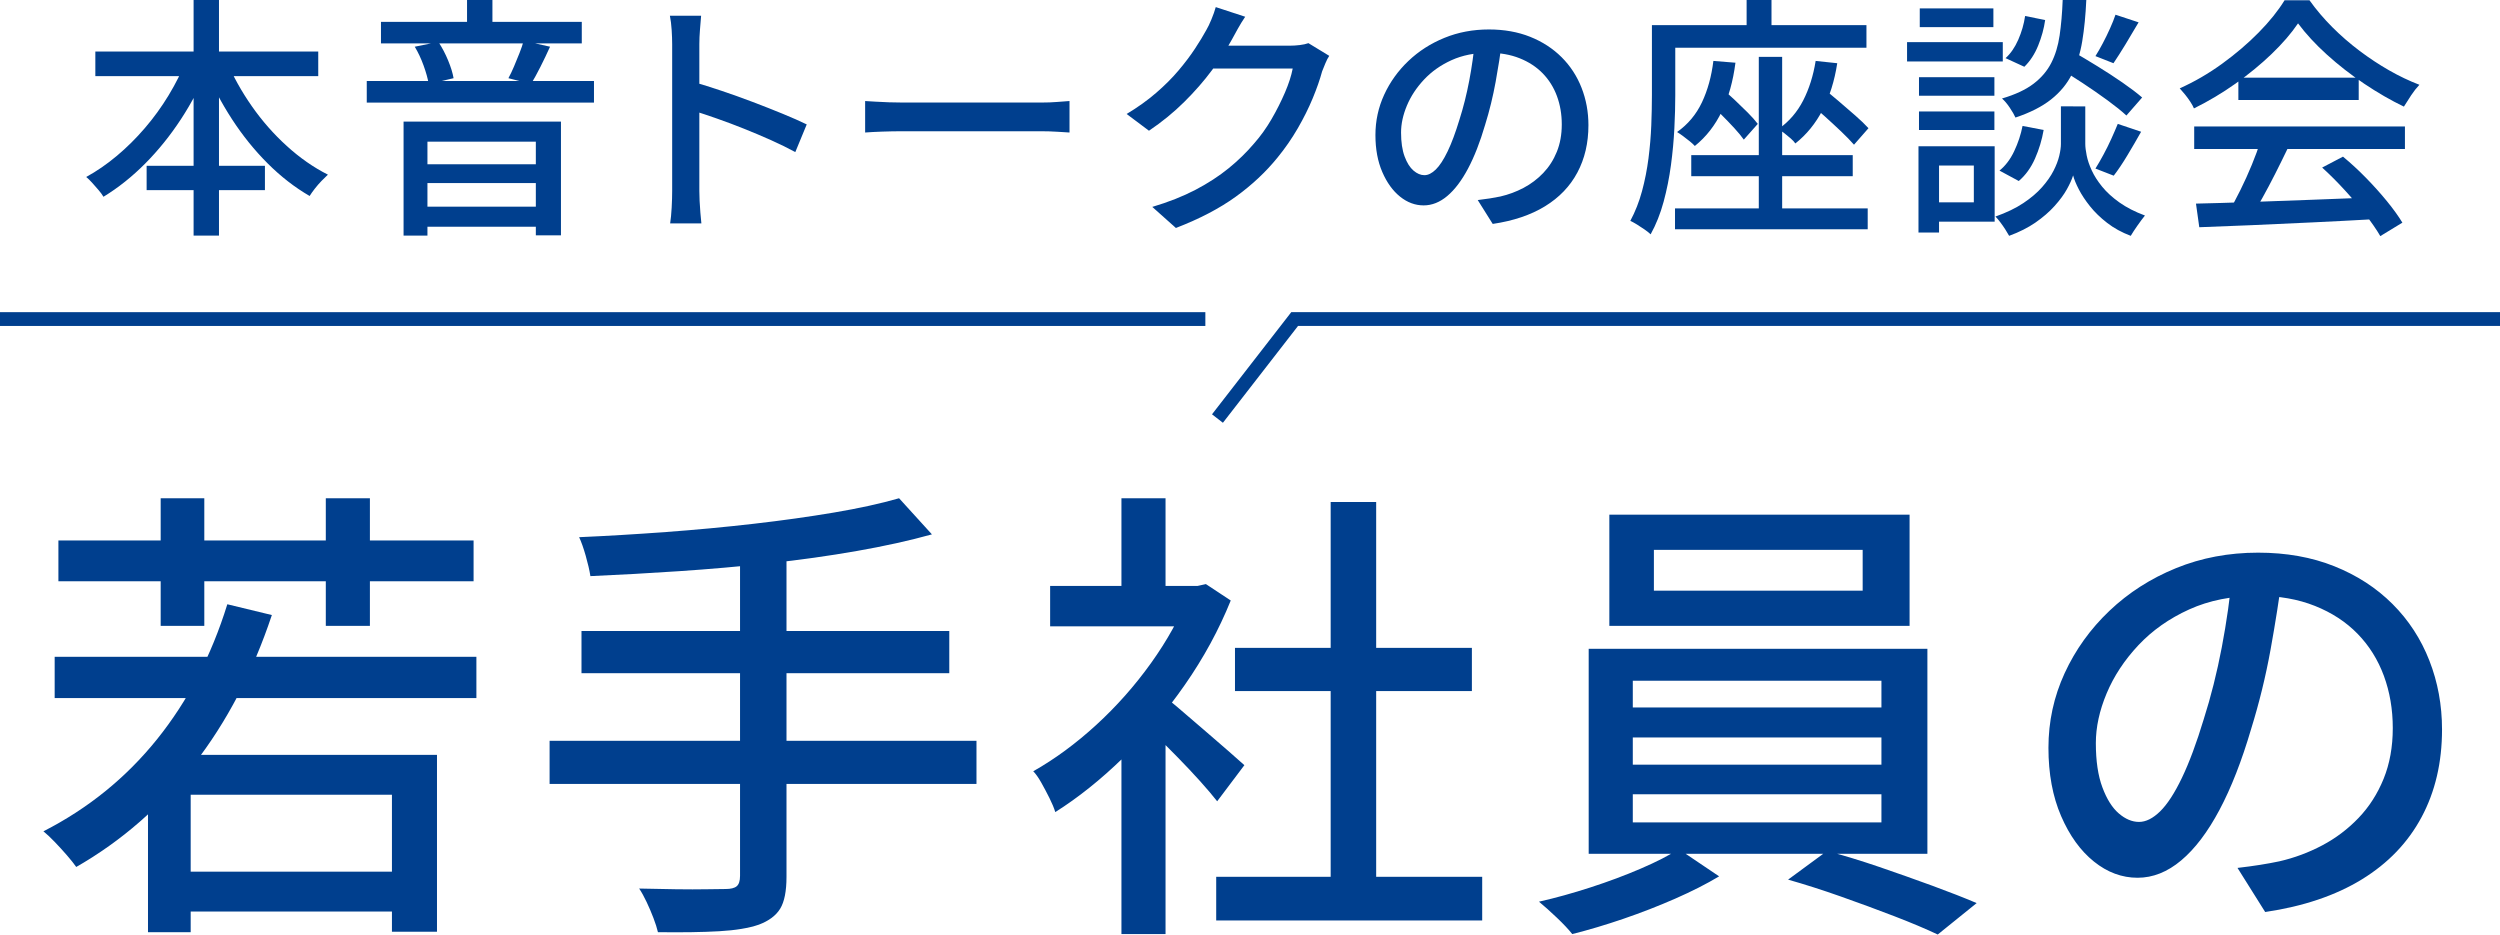
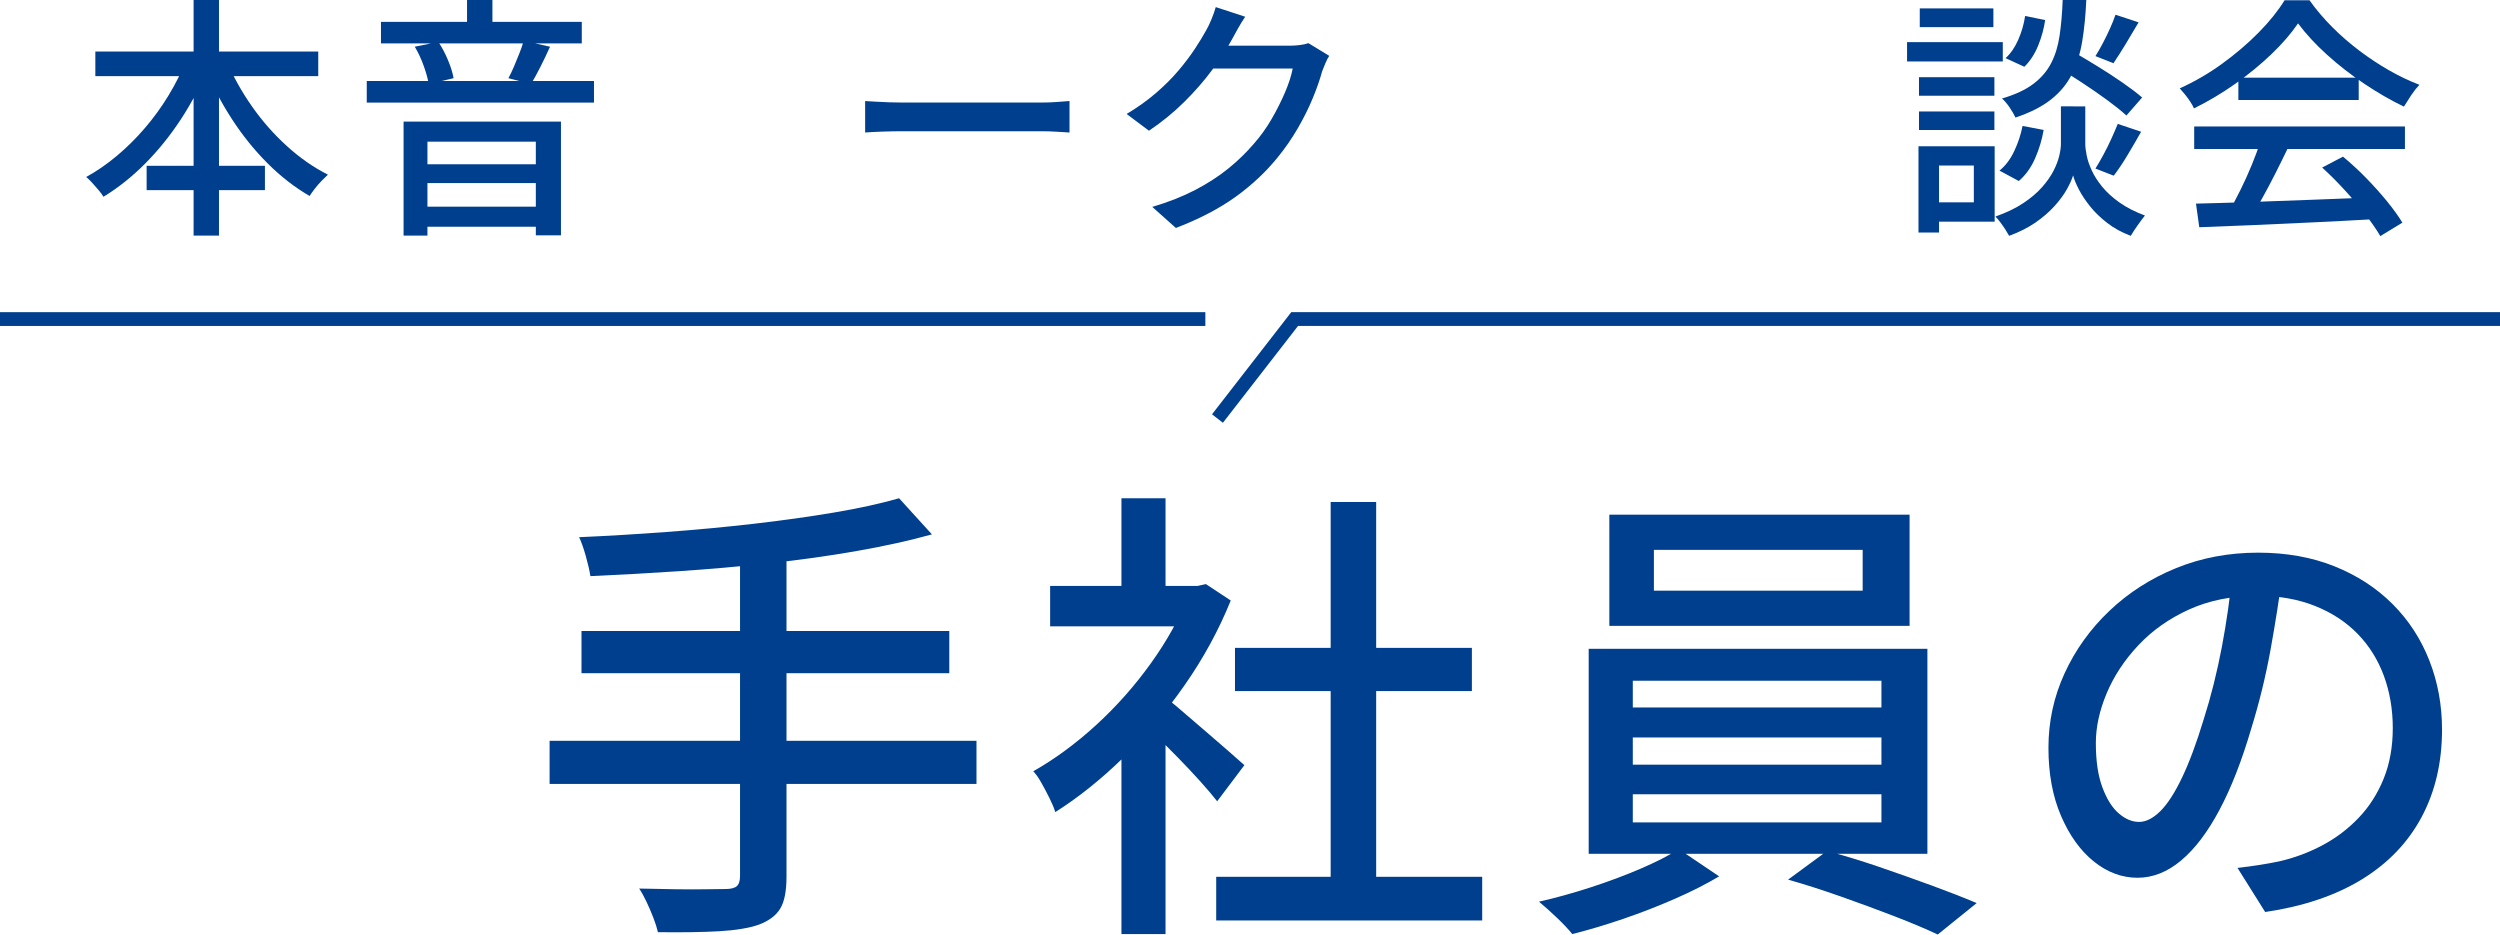
<svg xmlns="http://www.w3.org/2000/svg" id="_レイヤー_1" data-name="レイヤー 1" width="181.189" height="67.73" viewBox="0 0 181.189 67.73">
  <defs>
    <style>
      .cls-1 {
        fill: #003f8e;
      }

      .cls-2 {
        fill: none;
        stroke: #003f8e;
        stroke-miterlimit: 10;
      }
    </style>
  </defs>
  <g>
-     <path class="cls-1" d="M16.474,43.794l3.229.782c-1.383,4.148-3.269,7.758-5.66,10.829-2.393,3.072-5.231,5.548-8.518,7.429-.159-.226-.38-.504-.663-.833-.283-.328-.584-.657-.9-.986-.318-.328-.59-.584-.816-.765,3.241-1.654,5.984-3.876,8.229-6.664,2.243-2.788,3.943-6.052,5.1-9.792ZM3.962,47.602h30.565v2.992H3.962v-2.992ZM4.233,39.17h30.09v2.958H4.233v-2.958ZM10.727,54.708h20.944v12.818h-3.265v-9.928h-14.586v9.962h-3.094v-12.852ZM11.645,36.111h3.162v9.248h-3.162v-9.248ZM12.292,63.175h17.136v2.89H12.292v-2.89ZM23.613,36.111h3.196v9.248h-3.196v-9.248Z" />
    <path class="cls-1" d="M39.832,53.688h30.939v3.128h-30.939v-3.128ZM65.161,36.111l2.381,2.618c-1.633.454-3.451.856-5.457,1.207-2.007.352-4.104.646-6.29.884-2.188.238-4.387.431-6.597.578-2.21.148-4.347.267-6.408.357-.068-.431-.183-.923-.341-1.479-.158-.555-.317-1.003-.476-1.343,2.04-.09,4.137-.215,6.29-.374,2.153-.158,4.267-.357,6.341-.595,2.074-.238,4.018-.51,5.831-.816,1.813-.306,3.389-.651,4.726-1.037ZM42.144,45.732h26.656v3.06h-26.656v-3.06ZM53.636,40.224h3.366v23.324c0,1.042-.153,1.813-.459,2.312-.307.498-.822.884-1.548,1.156-.726.249-1.683.408-2.872.476-1.19.068-2.67.09-4.438.068-.068-.295-.176-.635-.323-1.02-.147-.386-.311-.77-.493-1.156-.182-.386-.362-.714-.544-.986.93.023,1.819.04,2.669.051.851.012,1.599.012,2.244,0,.646-.011,1.094-.017,1.344-.017.385,0,.656-.068.815-.204.158-.136.238-.385.238-.748v-23.256Z" />
    <path class="cls-1" d="M86.174,42.468h.611l.612-.136,1.802,1.19c-.861,2.131-1.972,4.171-3.332,6.12-1.359,1.95-2.851,3.712-4.471,5.287-1.621,1.576-3.259,2.885-4.913,3.927-.091-.294-.232-.634-.425-1.02-.192-.385-.391-.759-.595-1.122-.204-.362-.398-.634-.578-.816,1.563-.884,3.082-2,4.556-3.349s2.8-2.844,3.978-4.488c1.178-1.643,2.096-3.303,2.754-4.981v-.612ZM76.109,42.468h11.221v2.924h-11.221v-2.924ZM81.277,36.111h3.196v7.752h-3.196v-7.752ZM81.277,53.246l3.196-3.808v18.258h-3.196v-14.45ZM84.134,50.322c.317.204.753.544,1.309,1.02s1.156.992,1.802,1.547c.646.556,1.235,1.066,1.769,1.53.532.465.923.811,1.173,1.037l-1.972,2.618c-.318-.408-.726-.889-1.225-1.445-.498-.555-1.037-1.127-1.614-1.717-.578-.589-1.134-1.15-1.666-1.683-.533-.532-.981-.957-1.344-1.275l1.769-1.632ZM88.145,63.549h19.278v3.162h-19.278v-3.162ZM89.506,46.956h17.17v3.128h-17.17v-3.128ZM96.441,36.383h3.298v28.696h-3.298v-28.696Z" />
    <path class="cls-1" d="M121.67,61.542l2.924,1.972c-.907.544-1.967,1.083-3.179,1.615-1.213.532-2.466,1.02-3.758,1.462-1.292.442-2.527.81-3.706,1.105-.272-.34-.645-.737-1.121-1.19-.477-.454-.907-.839-1.292-1.156,1.201-.272,2.447-.617,3.739-1.037,1.292-.419,2.505-.872,3.639-1.36,1.133-.487,2.051-.958,2.754-1.411ZM115.141,47.024h24.548v14.858h-24.548v-14.858ZM116.638,37.3h21.76v8.058h-21.76v-8.058ZM118.338,49.336v1.938h18.02v-1.938h-18.02ZM118.338,53.45v1.972h18.02v-1.972h-18.02ZM118.338,57.564v2.04h18.02v-2.04h-18.02ZM119.867,39.85v2.958h15.131v-2.958h-15.131ZM129.592,63.752l2.822-2.074c1.201.317,2.465.703,3.791,1.156,1.325.454,2.606.907,3.842,1.36,1.235.454,2.306.872,3.213,1.258l-2.822,2.278c-.861-.408-1.91-.85-3.144-1.326-1.236-.476-2.528-.952-3.876-1.428-1.35-.476-2.624-.884-3.825-1.224Z" />
    <path class="cls-1" d="M165.428,41.55c-.227,1.746-.516,3.587-.867,5.525s-.821,3.859-1.411,5.763c-.68,2.312-1.444,4.267-2.295,5.865-.85,1.598-1.773,2.817-2.771,3.655-.998.839-2.052,1.258-3.162,1.258-1.134,0-2.188-.391-3.162-1.173-.975-.782-1.768-1.881-2.38-3.298-.612-1.416-.918-3.065-.918-4.947,0-1.904.391-3.706,1.173-5.406.782-1.7,1.864-3.207,3.247-4.522,1.382-1.314,2.992-2.346,4.828-3.094s3.819-1.122,5.95-1.122c2.04,0,3.881.329,5.524.986,1.644.658,3.049,1.57,4.216,2.737,1.168,1.167,2.058,2.533,2.669,4.097.612,1.564.918,3.23.918,4.998,0,2.38-.492,4.494-1.478,6.341-.986,1.848-2.431,3.354-4.335,4.522-1.904,1.167-4.239,1.955-7.004,2.363l-2.006-3.196c.589-.068,1.133-.142,1.632-.221.498-.079.963-.164,1.394-.255,1.088-.249,2.125-.634,3.111-1.156.986-.521,1.864-1.184,2.635-1.989.77-.804,1.377-1.751,1.819-2.839.441-1.088.663-2.312.663-3.672s-.216-2.623-.646-3.791c-.431-1.167-1.065-2.181-1.903-3.043-.839-.861-1.87-1.535-3.095-2.023-1.224-.487-2.606-.731-4.147-.731-1.859,0-3.514.329-4.964.986-1.451.658-2.681,1.525-3.689,2.601-1.009,1.077-1.773,2.239-2.295,3.485s-.782,2.448-.782,3.603c0,1.292.158,2.363.477,3.213.316.85.714,1.479,1.19,1.887.477.408.964.612,1.462.612.499,0,1.009-.255,1.53-.765.521-.51,1.048-1.32,1.581-2.431.532-1.11,1.06-2.527,1.581-4.25.521-1.632.957-3.371,1.309-5.219.352-1.847.606-3.655.766-5.423l3.638.068Z" />
  </g>
  <g>
    <path class="cls-1" d="M13.497,4.361l1.583.515c-.527,1.313-1.181,2.564-1.96,3.754s-1.644,2.263-2.594,3.22c-.951.957-1.96,1.761-3.027,2.411-.086-.147-.205-.31-.358-.488-.154-.178-.307-.352-.46-.524-.154-.171-.298-.312-.433-.423.761-.417,1.499-.926,2.217-1.527s1.395-1.272,2.033-2.015,1.212-1.534,1.721-2.374c.509-.84.935-1.69,1.278-2.548ZM6.91,3.735h16.155v1.785H6.91v-1.785ZM10.627,12.016h8.574v1.766h-8.574v-1.766ZM14.031,0h1.84v17.075h-1.84V0ZM16.423,4.416c.478,1.129,1.089,2.224,1.831,3.285s1.585,2.021,2.53,2.879c.944.859,1.938,1.552,2.981,2.079-.135.123-.288.273-.46.451s-.334.365-.487.561-.279.374-.378.534c-1.079-.625-2.095-1.414-3.045-2.364s-1.81-2.015-2.576-3.193c-.767-1.177-1.42-2.416-1.959-3.717l1.563-.515Z" />
    <path class="cls-1" d="M26.581,5.87h16.468v1.564h-16.468v-1.564ZM27.611,1.583h14.554v1.564h-14.554v-1.564ZM29.249,8.814h11.407v8.243h-1.821v-6.79h-7.856v6.808h-1.73v-8.261ZM30.058,3.386l1.711-.35c.27.405.506.853.708,1.343.203.491.334.92.396,1.288l-1.803.423c-.061-.38-.184-.825-.368-1.335-.184-.509-.398-.966-.644-1.371ZM30.113,11.905h9.494v1.362h-9.494v-1.362ZM30.113,14.978h9.513v1.453h-9.513v-1.453ZM33.849,0h1.84v2.484h-1.84V0ZM37.952,2.962l1.913.423c-.221.491-.454.979-.699,1.463-.245.485-.472.898-.681,1.242l-1.638-.423c.135-.245.27-.527.405-.847.135-.319.267-.641.396-.966.129-.325.23-.623.304-.893Z" />
-     <path class="cls-1" d="M48.716,13.837V3.202c0-.294-.012-.635-.036-1.021-.025-.387-.068-.733-.129-1.04h2.263c-.024.294-.052.632-.083,1.012-.03.38-.046.73-.046,1.049v10.635c0,.196.006.435.019.718.012.282.03.567.056.856.024.288.049.549.073.782h-2.264c.05-.319.086-.702.111-1.15.024-.447.036-.849.036-1.205ZM50.262,5.943c.601.172,1.275.384,2.023.635.749.252,1.503.521,2.264.81.761.289,1.484.574,2.171.856.688.283,1.27.54,1.748.773l-.828,2.006c-.515-.282-1.095-.567-1.738-.856-.644-.288-1.304-.567-1.978-.837s-1.327-.515-1.959-.736c-.632-.221-1.199-.411-1.702-.57v-2.079Z" />
    <path class="cls-1" d="M62.701,7.323c.208.013.463.028.764.046.3.018.625.034.975.046s.684.018,1.003.018h10.01c.441,0,.84-.015,1.196-.046.355-.03.644-.052.864-.065v2.282c-.209-.012-.503-.03-.883-.055-.381-.024-.773-.037-1.178-.037h-10.01c-.503,0-1.006.009-1.509.027s-.914.04-1.232.065v-2.282Z" />
    <path class="cls-1" d="M90.246,1.214c-.184.27-.364.565-.542.883-.179.319-.316.57-.414.754-.381.699-.862,1.442-1.444,2.227-.583.785-1.255,1.555-2.016,2.309s-1.612,1.451-2.558,2.088l-1.619-1.214c.798-.478,1.509-.987,2.135-1.527.626-.54,1.168-1.082,1.628-1.628.461-.545.856-1.07,1.188-1.573s.607-.957.828-1.362c.11-.184.232-.439.367-.764.136-.325.239-.623.314-.892l2.134.699ZM96.337,4.048c-.099.147-.19.325-.276.533-.086.209-.165.405-.239.589-.159.589-.386,1.239-.681,1.951-.294.711-.656,1.438-1.085,2.18-.43.743-.92,1.451-1.473,2.126-.846,1.042-1.855,1.987-3.026,2.833-1.172.846-2.616,1.601-4.333,2.263l-1.712-1.527c1.19-.355,2.236-.769,3.138-1.242s1.698-.991,2.392-1.555c.693-.564,1.31-1.165,1.85-1.803.466-.527.886-1.113,1.261-1.757.374-.644.698-1.288.975-1.932s.463-1.224.561-1.739h-6.551l.699-1.656h5.612c.258,0,.509-.015.754-.046.245-.03.454-.076.626-.138l1.509.92Z" />
-     <path class="cls-1" d="M108.867,2.944c-.123.944-.279,1.941-.47,2.99s-.444,2.088-.764,3.119c-.367,1.251-.781,2.309-1.241,3.174s-.96,1.524-1.5,1.978c-.54.454-1.11.681-1.711.681-.614,0-1.185-.211-1.712-.635s-.956-1.018-1.287-1.785c-.332-.767-.497-1.659-.497-2.677,0-1.03.211-2.006.635-2.926.423-.92,1.009-1.735,1.757-2.447.748-.711,1.619-1.27,2.613-1.674.993-.405,2.066-.607,3.22-.607,1.103,0,2.101.178,2.99.533.889.356,1.649.85,2.281,1.481s1.113,1.371,1.444,2.217c.331.846.497,1.748.497,2.705,0,1.288-.267,2.432-.801,3.432-.533,1-1.315,1.815-2.346,2.447s-2.294,1.058-3.79,1.279l-1.086-1.73c.318-.037.613-.077.883-.12.271-.043.521-.089.755-.138.589-.135,1.149-.343,1.684-.625.533-.282,1.009-.641,1.426-1.077.417-.435.745-.947.984-1.536s.359-1.252.359-1.987-.117-1.419-.35-2.052c-.233-.631-.577-1.18-1.031-1.647-.453-.466-1.012-.831-1.674-1.095s-1.411-.396-2.245-.396c-1.006,0-1.901.178-2.687.534-.785.356-1.45.825-1.996,1.408-.546.583-.96,1.211-1.242,1.886s-.423,1.325-.423,1.95c0,.699.086,1.279.258,1.739.171.46.386.8.644,1.021.258.221.521.332.791.332s.546-.138.828-.414.567-.714.856-1.315.573-1.368.856-2.3c.282-.883.519-1.824.709-2.824.19-1.0.328-1.978.414-2.935l1.969.037Z" />
-     <path class="cls-1" d="M119.724,1.822h1.692v5.097c0,.712-.021,1.503-.065,2.373-.043.871-.126,1.764-.248,2.677-.123.914-.301,1.8-.533,2.659-.233.858-.546,1.644-.939,2.355-.099-.098-.239-.211-.424-.34-.184-.129-.371-.252-.56-.368-.19-.117-.353-.206-.488-.267.356-.663.638-1.38.847-2.153s.365-1.567.47-2.383c.103-.816.171-1.613.202-2.392.03-.779.046-1.506.046-2.18V1.822ZM120.644,1.822h14.628v1.638h-14.628v-1.638ZM121.397,15.106h13.966v1.509h-13.966v-1.509ZM124.177,4.416l1.601.129c-.172,1.337-.5,2.512-.984,3.523-.485,1.012-1.138,1.85-1.96,2.512-.086-.098-.209-.211-.368-.34s-.321-.254-.487-.377-.31-.221-.433-.294c.785-.552,1.387-1.27,1.804-2.153s.692-1.883.828-2.999ZM122.575,11.243h11.703v1.527h-11.703v-1.527ZM123.808,7.397l.956-.994c.307.246.626.524.957.837.331.312.647.62.948.92.3.301.542.574.727.819l-1.012,1.141c-.172-.245-.402-.524-.69-.837-.288-.313-.598-.635-.93-.966-.331-.331-.649-.638-.956-.92ZM126.587,0h1.803v3.018h-1.803V0ZM127.47,4.122h1.693v11.721h-1.693V4.122ZM131.592,4.416l1.563.166c-.196,1.276-.549,2.405-1.058,3.386-.51.981-1.169,1.791-1.978,2.429-.073-.11-.184-.23-.331-.358-.146-.129-.304-.258-.469-.387-.166-.129-.304-.23-.414-.304.761-.54,1.355-1.23,1.784-2.07.43-.84.731-1.794.902-2.861ZM131.021,7.378l1.012-1.049c.38.294.782.623,1.205.984.423.362.831.715,1.224,1.058.393.344.711.65.957.92l-1.049,1.196c-.246-.282-.559-.604-.939-.966-.381-.361-.782-.732-1.205-1.113-.424-.38-.825-.724-1.205-1.031Z" />
    <path class="cls-1" d="M138.215,3.055h6.938v1.398h-6.938v-1.398ZM139.043,10.599h1.49v6.256h-1.49v-6.256ZM139.08,5.594h5.465v1.343h-5.465v-1.343ZM139.08,8.078h5.465v1.343h-5.465v-1.343ZM139.136.607h5.336v1.361h-5.336V.607ZM139.835,10.599h4.729v5.465h-4.729v-1.398h3.22v-2.668h-3.22v-1.398ZM150.249,7.71h.883v2.723c0,.221.034.5.102.837.067.338.19.699.368,1.086.178.386.429.779.754,1.177.325.399.742.779,1.251,1.141.51.362,1.126.678,1.85.947-.159.196-.341.439-.543.727-.202.288-.365.537-.487.745-.65-.246-1.221-.558-1.711-.939-.491-.38-.905-.782-1.242-1.205-.338-.423-.607-.831-.81-1.224s-.341-.73-.414-1.012c-.086.283-.236.617-.451,1.003-.215.387-.512.791-.893,1.214-.38.423-.84.822-1.38,1.196-.54.374-1.178.696-1.913.966-.074-.135-.166-.288-.276-.46s-.23-.344-.358-.515c-.129-.172-.249-.313-.359-.423.798-.282,1.473-.607,2.024-.975s1.006-.754,1.361-1.159.632-.8.828-1.187c.196-.386.334-.748.414-1.085s.119-.623.119-.856v-2.723h.884ZM146.587,9.127l1.527.294c-.122.711-.331,1.402-.625,2.07-.295.668-.688,1.211-1.178,1.628l-1.398-.755c.429-.343.785-.812,1.067-1.407.281-.595.484-1.206.606-1.831ZM149.494,0h1.712c-.05,1.104-.147,2.101-.295,2.99-.147.89-.396,1.684-.745,2.383s-.853,1.31-1.509,1.831c-.656.521-1.518.96-2.585,1.316-.086-.196-.225-.435-.414-.718-.19-.282-.377-.503-.561-.663.957-.282,1.718-.637,2.282-1.067.564-.429.993-.932,1.287-1.509.295-.577.497-1.242.607-1.997s.185-1.61.221-2.567ZM146.771,1.159l1.453.294c-.086.614-.255,1.23-.506,1.85-.251.619-.586,1.131-1.003,1.536l-1.361-.625c.368-.331.675-.776.92-1.334s.411-1.132.497-1.721ZM149.144,4.894l1.086-1.159c.552.319,1.147.675,1.785,1.067.638.393,1.244.788,1.821,1.187.576.399,1.049.758,1.417,1.077l-1.141,1.306c-.344-.319-.801-.686-1.371-1.104-.57-.417-1.172-.834-1.804-1.251s-1.23-.791-1.794-1.123ZM153.321,1.067l1.675.552c-.307.527-.623,1.058-.947,1.591-.325.534-.617.991-.874,1.371l-1.307-.515c.172-.27.35-.58.533-.929.185-.35.359-.708.524-1.076.166-.368.298-.699.396-.994ZM153.487,8.979l1.692.57c-.318.565-.652,1.138-1.002,1.72-.35.583-.679,1.07-.984,1.463l-1.325-.515c.184-.294.377-.628.579-1.003.203-.374.393-.757.571-1.15.177-.393.334-.754.469-1.085Z" />
    <path class="cls-1" d="M166.552,1.693c-.49.724-1.129,1.463-1.913,2.217-.785.754-1.659,1.472-2.622,2.153s-1.966,1.279-3.009,1.794c-.061-.147-.15-.31-.267-.487-.117-.178-.242-.35-.377-.516-.136-.166-.264-.315-.387-.451,1.067-.478,2.092-1.073,3.073-1.785.981-.711,1.864-1.466,2.649-2.263s1.41-1.576,1.877-2.337h1.803c.49.687,1.043,1.337,1.656,1.95.613.614,1.27,1.184,1.969,1.711s1.414,1,2.144,1.417,1.463.767,2.199,1.049c-.209.221-.408.475-.599.763-.19.289-.365.561-.524.819-.944-.454-1.901-1.005-2.87-1.656-.969-.65-1.871-1.353-2.705-2.107s-1.533-1.512-2.098-2.272ZM159.026,9.164h15.273v1.637h-15.273v-1.637ZM159.155,14.757c1.092-.024,2.352-.061,3.781-.11,1.429-.049,2.944-.104,4.545-.166,1.601-.061,3.192-.123,4.774-.184l-.073,1.583c-1.522.085-3.058.166-4.609.239s-3.03.141-4.435.202-2.652.11-3.744.147l-.239-1.711ZM163.829,10.23l1.969.534c-.282.589-.58,1.193-.893,1.812-.312.62-.629,1.214-.947,1.785-.319.57-.62,1.083-.902,1.537l-1.545-.515c.281-.478.57-1.015.864-1.61.295-.595.57-1.205.828-1.831s.466-1.196.626-1.711ZM162.227,5.63h8.722v1.62h-8.722v-1.62ZM168.3,12.144l1.509-.791c.565.466,1.123.981,1.675,1.545.552.565,1.058,1.129,1.518,1.693.46.565.831,1.08,1.113,1.546l-1.601.975c-.27-.466-.632-.991-1.086-1.573s-.954-1.171-1.499-1.767c-.546-.595-1.089-1.138-1.629-1.628Z" />
  </g>
  <line class="cls-2" y1="23.124" x2="87.359" y2="23.124" />
  <polyline class="cls-2" points="181.189 23.124 93.83 23.124 88.236 30.334" />
</svg>